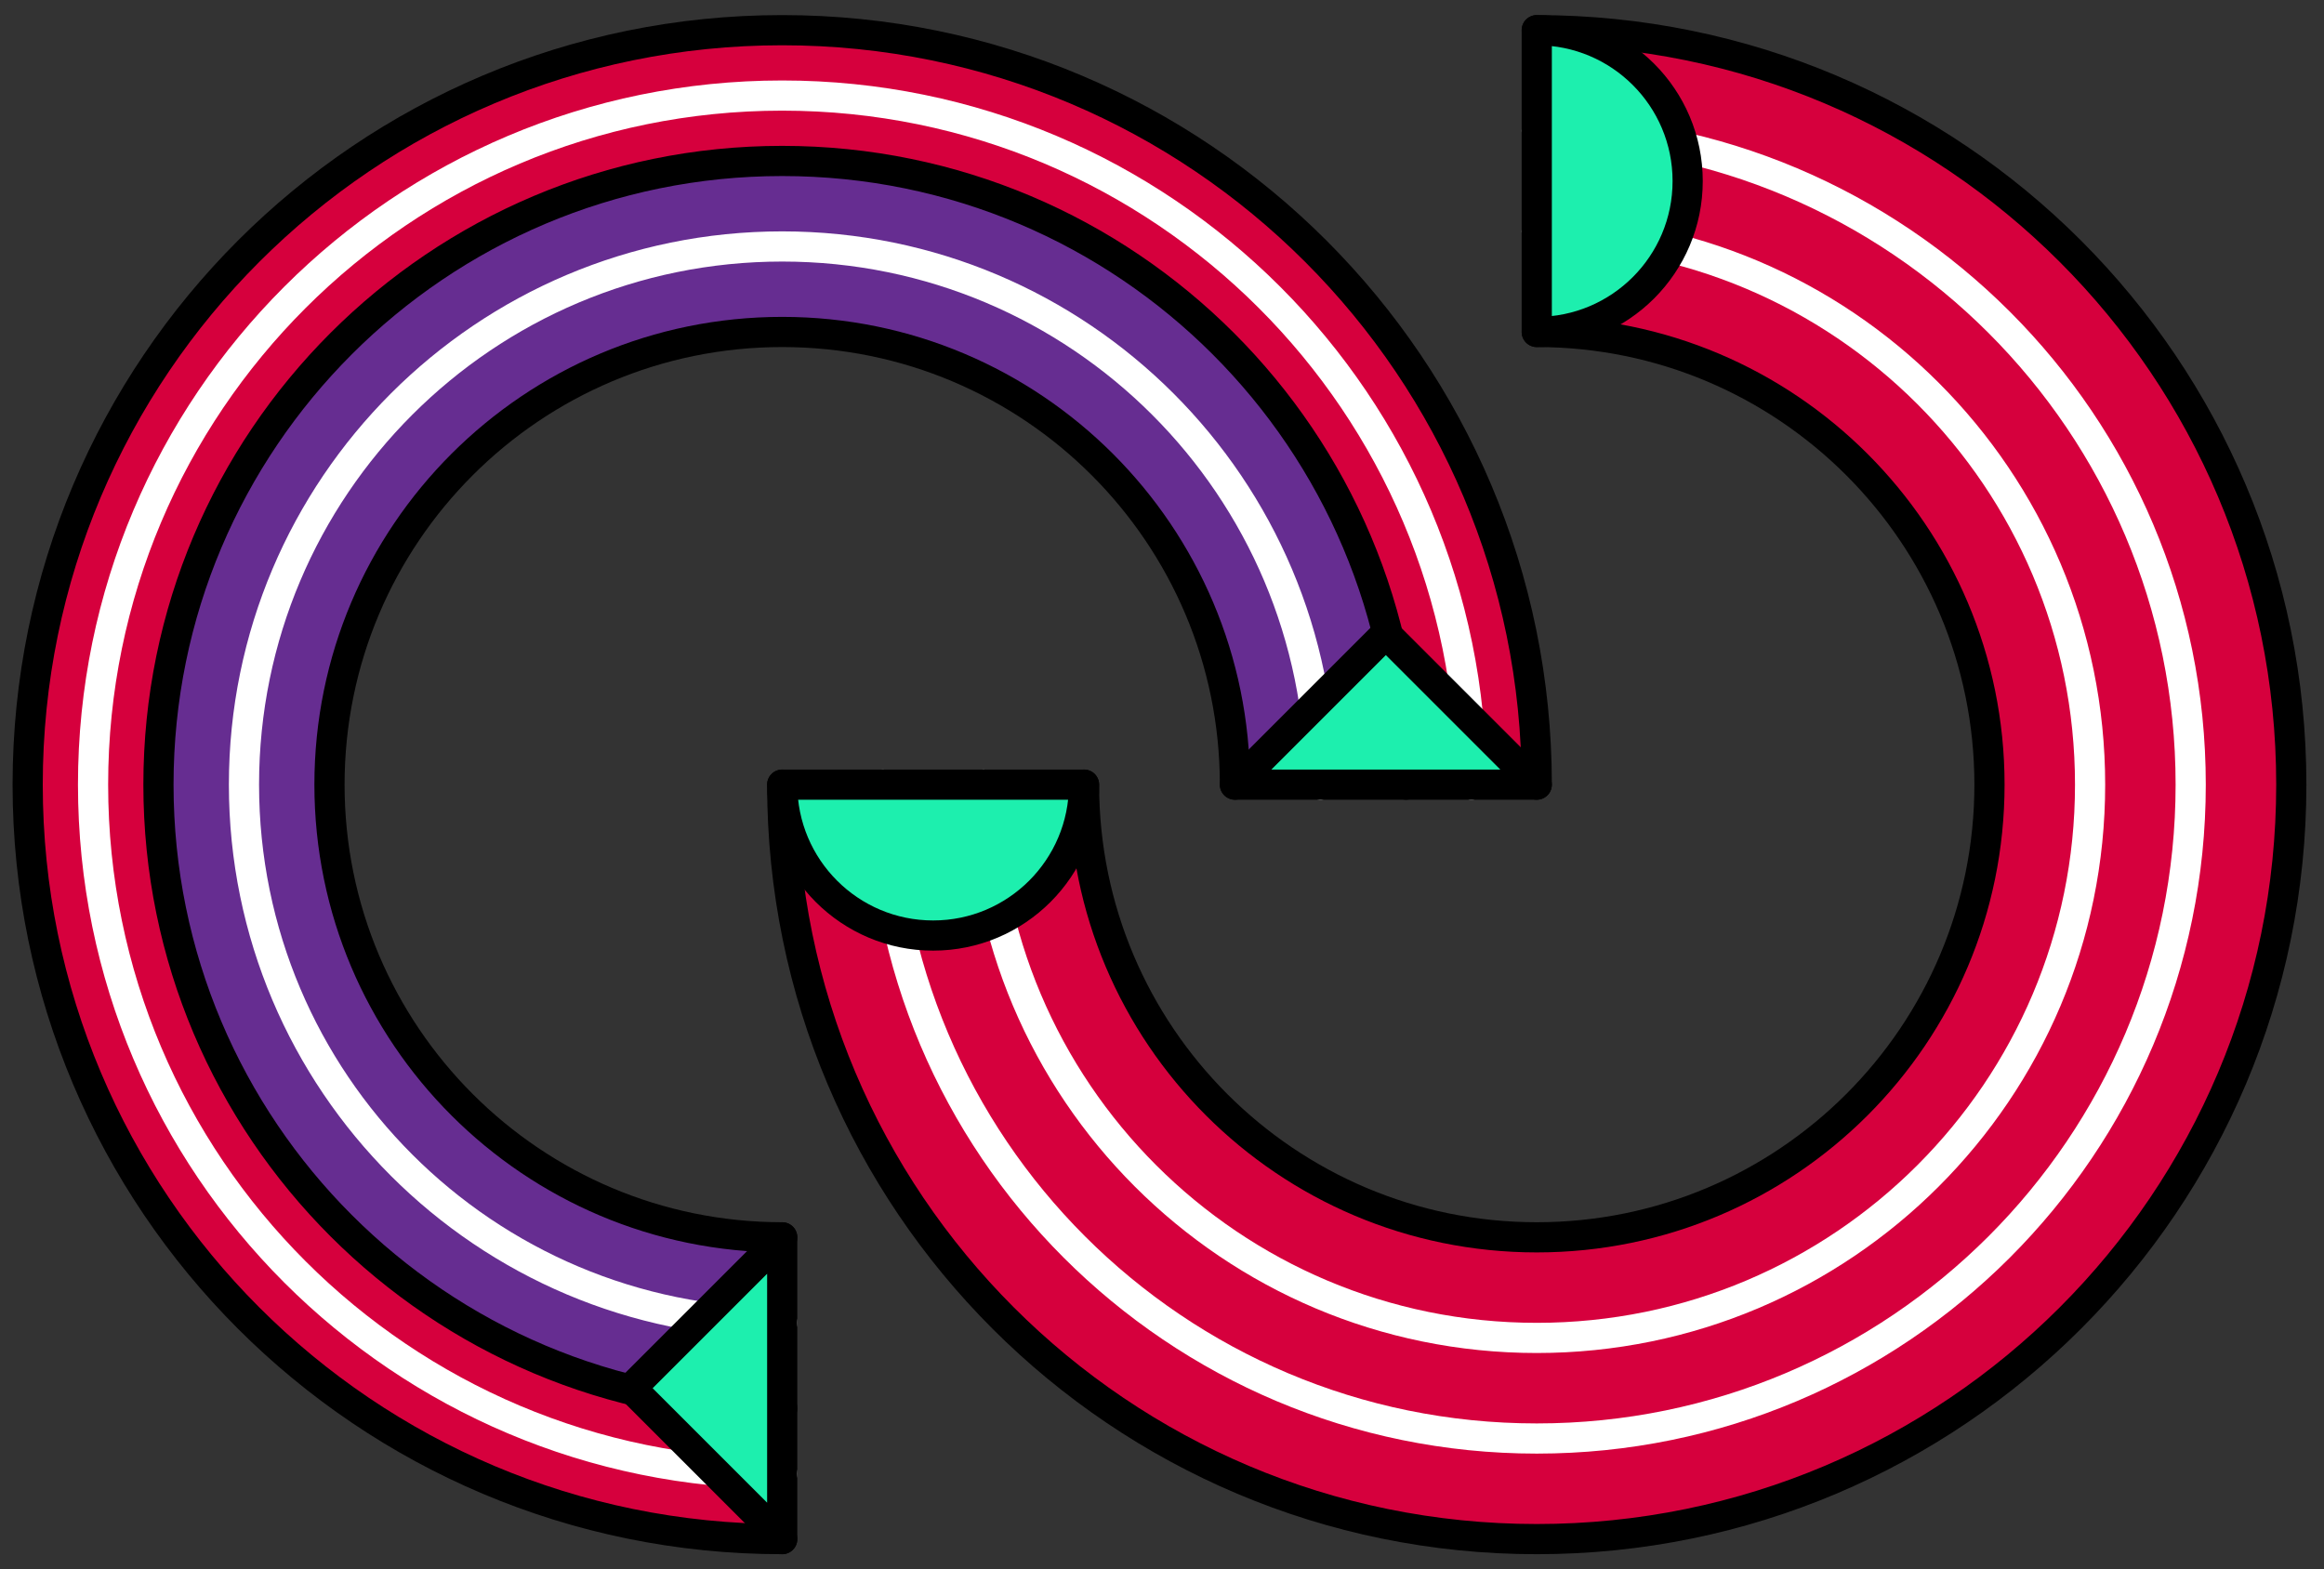
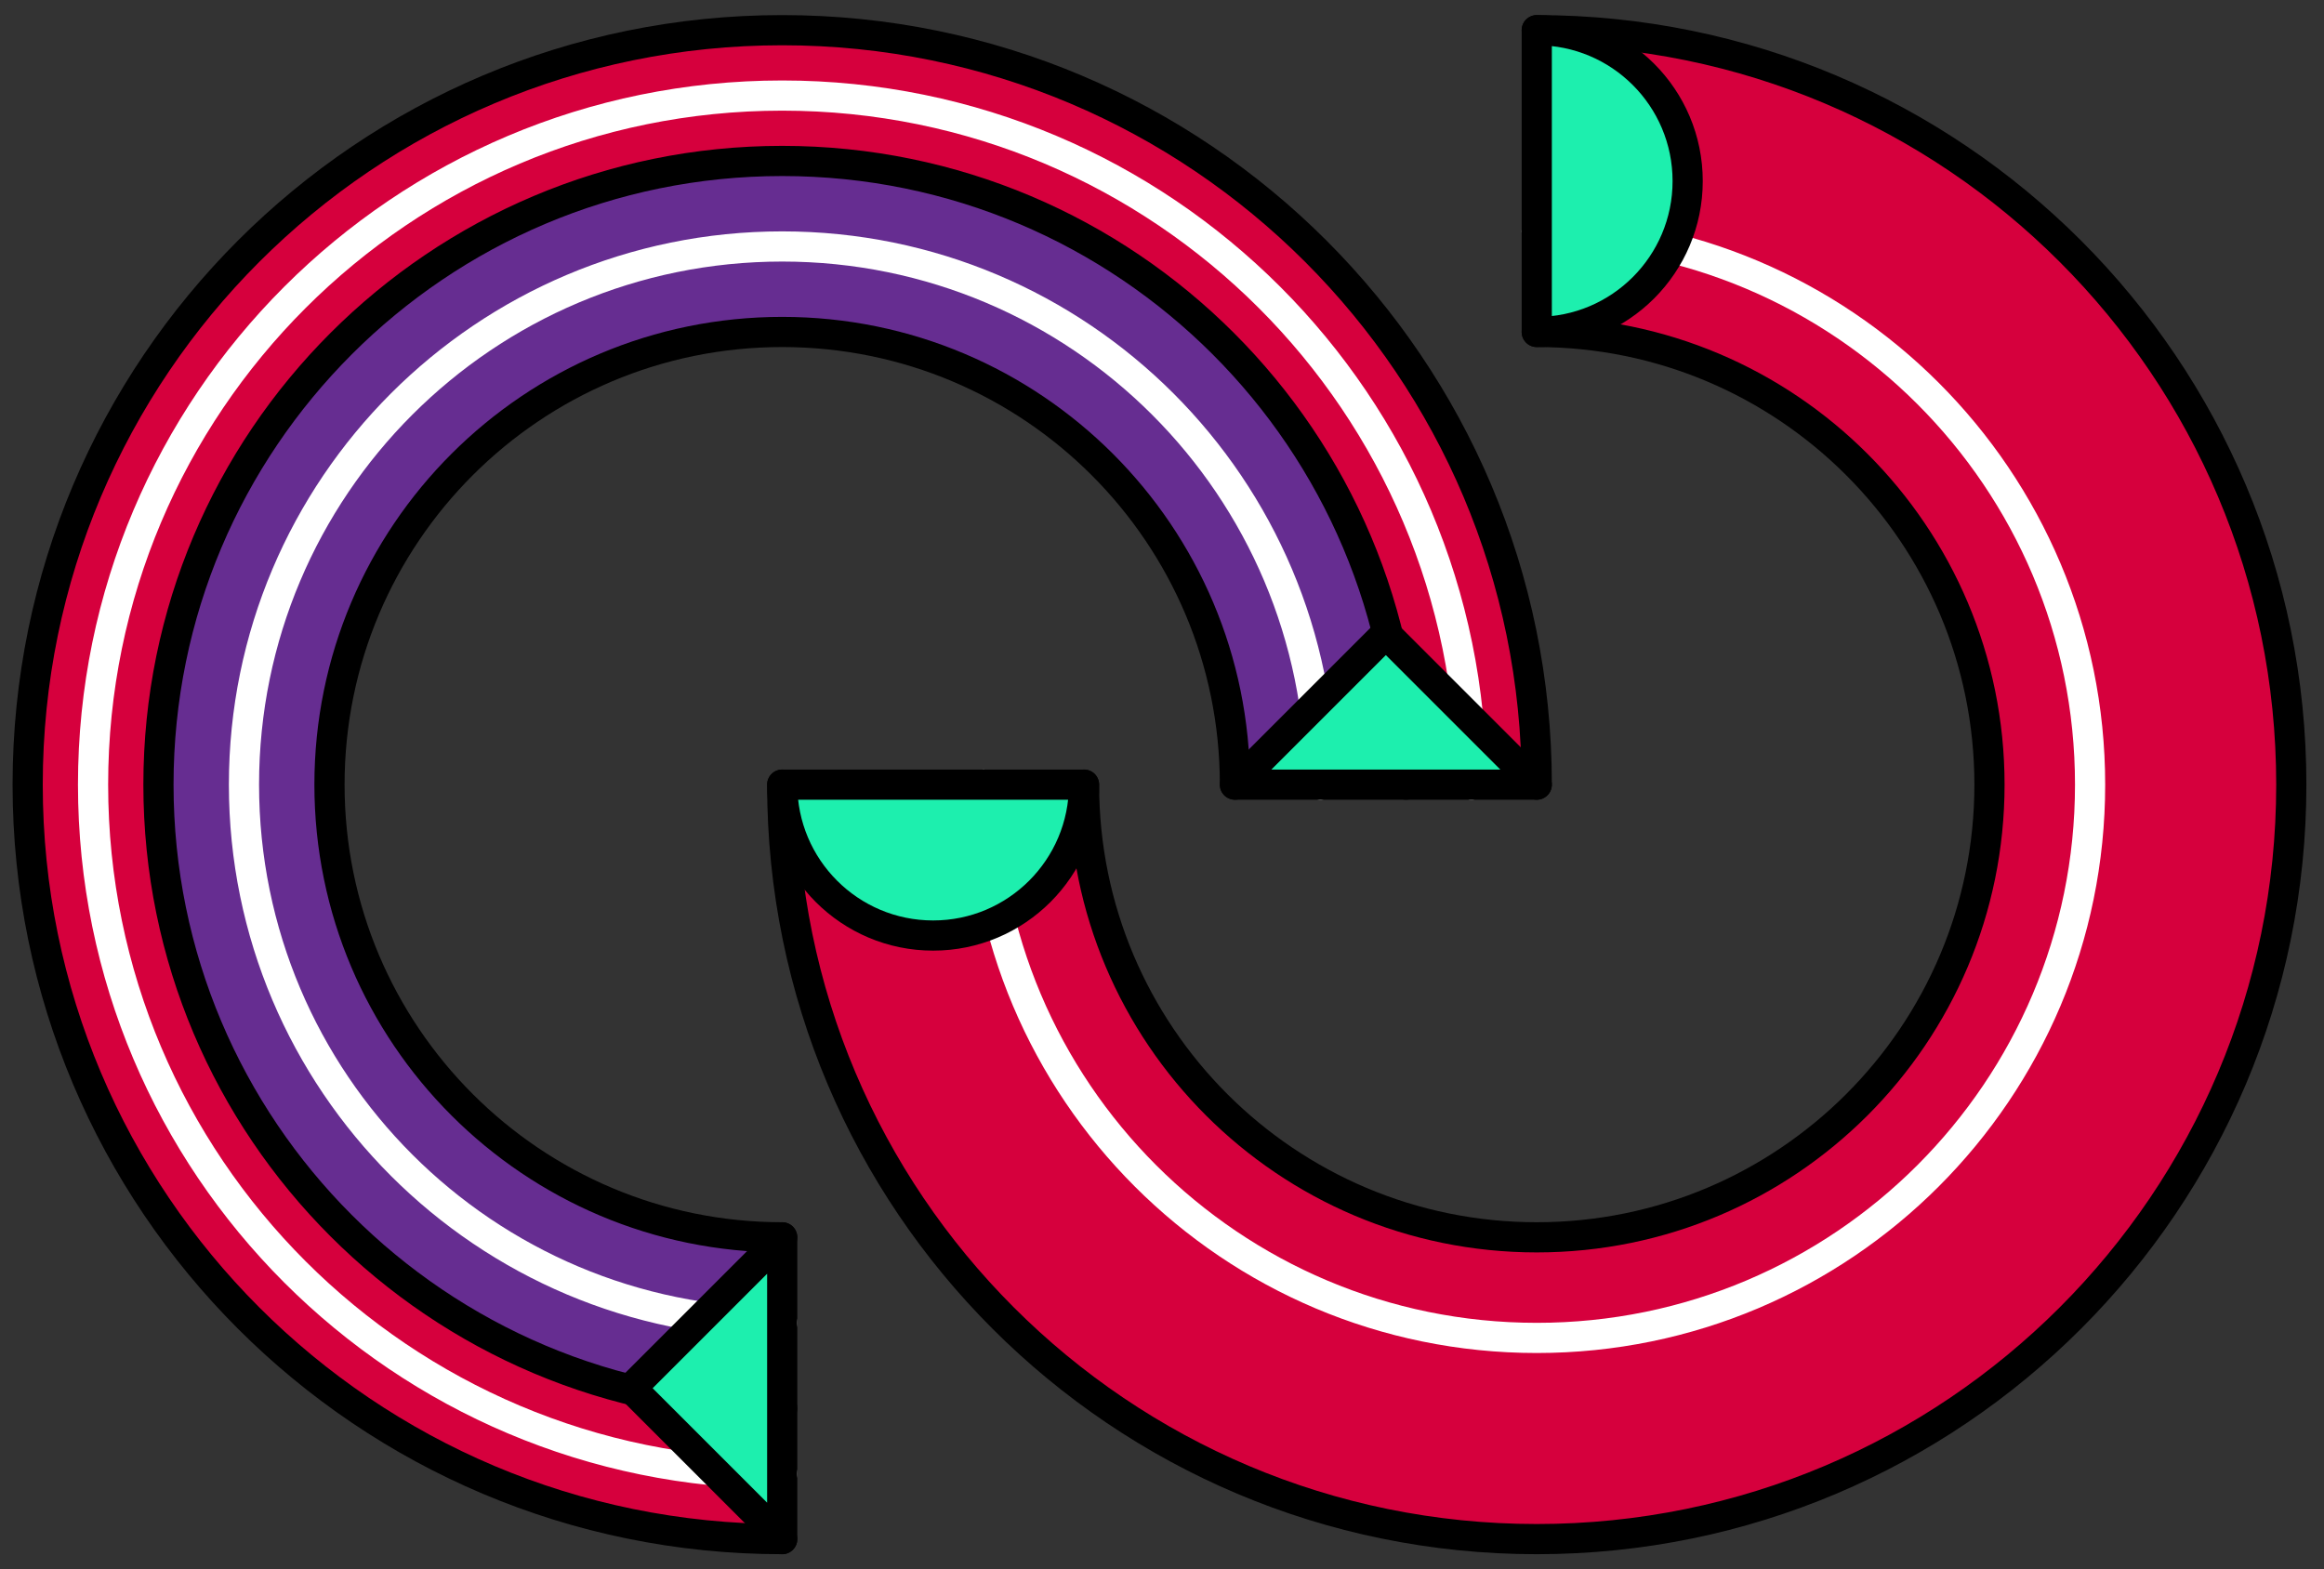
<svg xmlns="http://www.w3.org/2000/svg" version="1.1" id="Layer_1" x="0px" y="0px" width="462px" height="312px" viewBox="0.5 0.5 462 312" enable-background="new 0.5 0.5 462 312" xml:space="preserve">
  <rect x="0.5" y="0.5" width="462" height="312" fill="#333333" stroke="none" />
  <g>
    <g>
      <path fill="#662D91" d="M280,156.5h-34c0-49.705-40.295-90-90-90s-90,40.295-90,90c0,49.707,40.295,90,90,90v34    c-68.482,0-124-55.516-124-124c0-68.482,55.518-124,124-124S280,88.018,280,156.5z" />
    </g>
    <g>
      <path fill="#D6003D" d="M306,156.5h-26c0-68.482-55.518-124-124-124S32,88.018,32,156.5c0,68.484,55.518,124,124,124v26    c-82.844,0-150-67.156-150-150c0-82.843,67.156-150,150-150S306,73.657,306,156.5z" />
      <path fill="#D6003D" d="M216,156.5h-60c0,82.844,67.156,150,150,150c82.842,0,150-67.156,150-150c0-82.843-67.158-150-150-150v60    c49.705,0,90,40.295,90,90c0,49.707-40.295,90-90,90S216,206.207,216,156.5z" />
      <path fill="none" stroke="#FFFFFF" stroke-width="6" stroke-linecap="round" stroke-linejoin="round" stroke-miterlimit="10" d="    M156,263.5c-59.094,0-107-47.906-107-107c0-59.095,47.906-107,107-107s107,47.905,107,107l0,0" />
      <path fill="none" stroke="#FFFFFF" stroke-width="6" stroke-linecap="round" stroke-linejoin="round" stroke-miterlimit="10" d="    M156,293.5c-75.662,0-137-61.336-137-137c0-75.663,61.338-137,137-137s137,61.337,137,137" />
      <path fill="none" stroke="#FFFFFF" stroke-width="6" stroke-linecap="round" stroke-linejoin="round" stroke-miterlimit="10" d="    M306,46.5c60.752,0,110,49.249,110,110c0,60.75-49.248,110-110,110s-110-49.25-110-110" />
-       <path fill="none" stroke="#FFFFFF" stroke-width="6" stroke-linecap="round" stroke-linejoin="round" stroke-miterlimit="10" d="    M306,26.5c71.797,0,130,58.203,130,130s-58.203,130-130,130s-130-58.203-130-130l0,0" />
      <path fill="none" stroke="#000000" stroke-width="6" stroke-linecap="round" stroke-linejoin="round" stroke-miterlimit="10" d="    M156,306.5c-82.842,0-150-67.156-150-150c0-82.843,67.158-150,150-150s150,67.157,150,150" />
      <path fill="none" stroke="#000000" stroke-width="6" stroke-linecap="round" stroke-linejoin="round" stroke-miterlimit="10" d="    M156,246.5c-49.705,0-90-40.293-90-90c0-49.705,40.295-90,90-90s90,40.295,90,90l0,0" />
      <path fill="none" stroke="#000000" stroke-width="6" stroke-linecap="round" stroke-linejoin="round" stroke-miterlimit="10" d="    M156,280.5c-68.482,0-124-55.516-124-124c0-68.482,55.518-124,124-124s124,55.518,124,124" />
      <path fill="none" stroke="#000000" stroke-width="6" stroke-linecap="round" stroke-linejoin="round" stroke-miterlimit="10" d="    M306,6.5c82.844,0,150,67.157,150,150c0,82.844-67.156,150-150,150c-82.842,0-150-67.156-150-150l0,0" />
      <path fill="none" stroke="#000000" stroke-width="6" stroke-linecap="round" stroke-linejoin="round" stroke-miterlimit="10" d="    M306,66.5c49.705,0,90,40.295,90,90c0,49.707-40.295,90-90,90s-90-40.293-90-90" />
-       <path fill="#1DEFAE" d="M156,246.5v60l-30-30L156,246.5z" />
+       <path fill="#1DEFAE" d="M156,246.5v60l-30-30L156,246.5" />
      <path fill="none" stroke="#000000" stroke-width="6" stroke-linecap="round" stroke-linejoin="round" stroke-miterlimit="10" d="    M156,246.5v60l-30-30L156,246.5z" />
      <path fill="#1DEFAE" d="M276,126.5l30,30h-60L276,126.5z" />
      <path fill="none" stroke="#000000" stroke-width="6" stroke-linecap="round" stroke-linejoin="round" stroke-miterlimit="10" d="    M276,126.5l30,30h-60L276,126.5z" />
      <path fill="#1DEFAE" d="M306,6.5c16.568,0,30,13.432,30,30s-13.432,30-30,30v-30V6.5z" />
      <path fill="none" stroke="#000000" stroke-width="6" stroke-linecap="round" stroke-linejoin="round" stroke-miterlimit="10" d="    M306,6.5c16.568,0,30,13.432,30,30s-13.432,30-30,30v-30V6.5z" />
      <path fill="#1DEFAE" d="M216,156.5c0,16.568-13.432,30-30,30s-30-13.432-30-30h30H216z" />
      <path fill="none" stroke="#000000" stroke-width="6" stroke-linecap="round" stroke-linejoin="round" stroke-miterlimit="10" d="    M216,156.5c0,16.568-13.432,30-30,30s-30-13.432-30-30h30H216z" />
    </g>
  </g>
</svg>